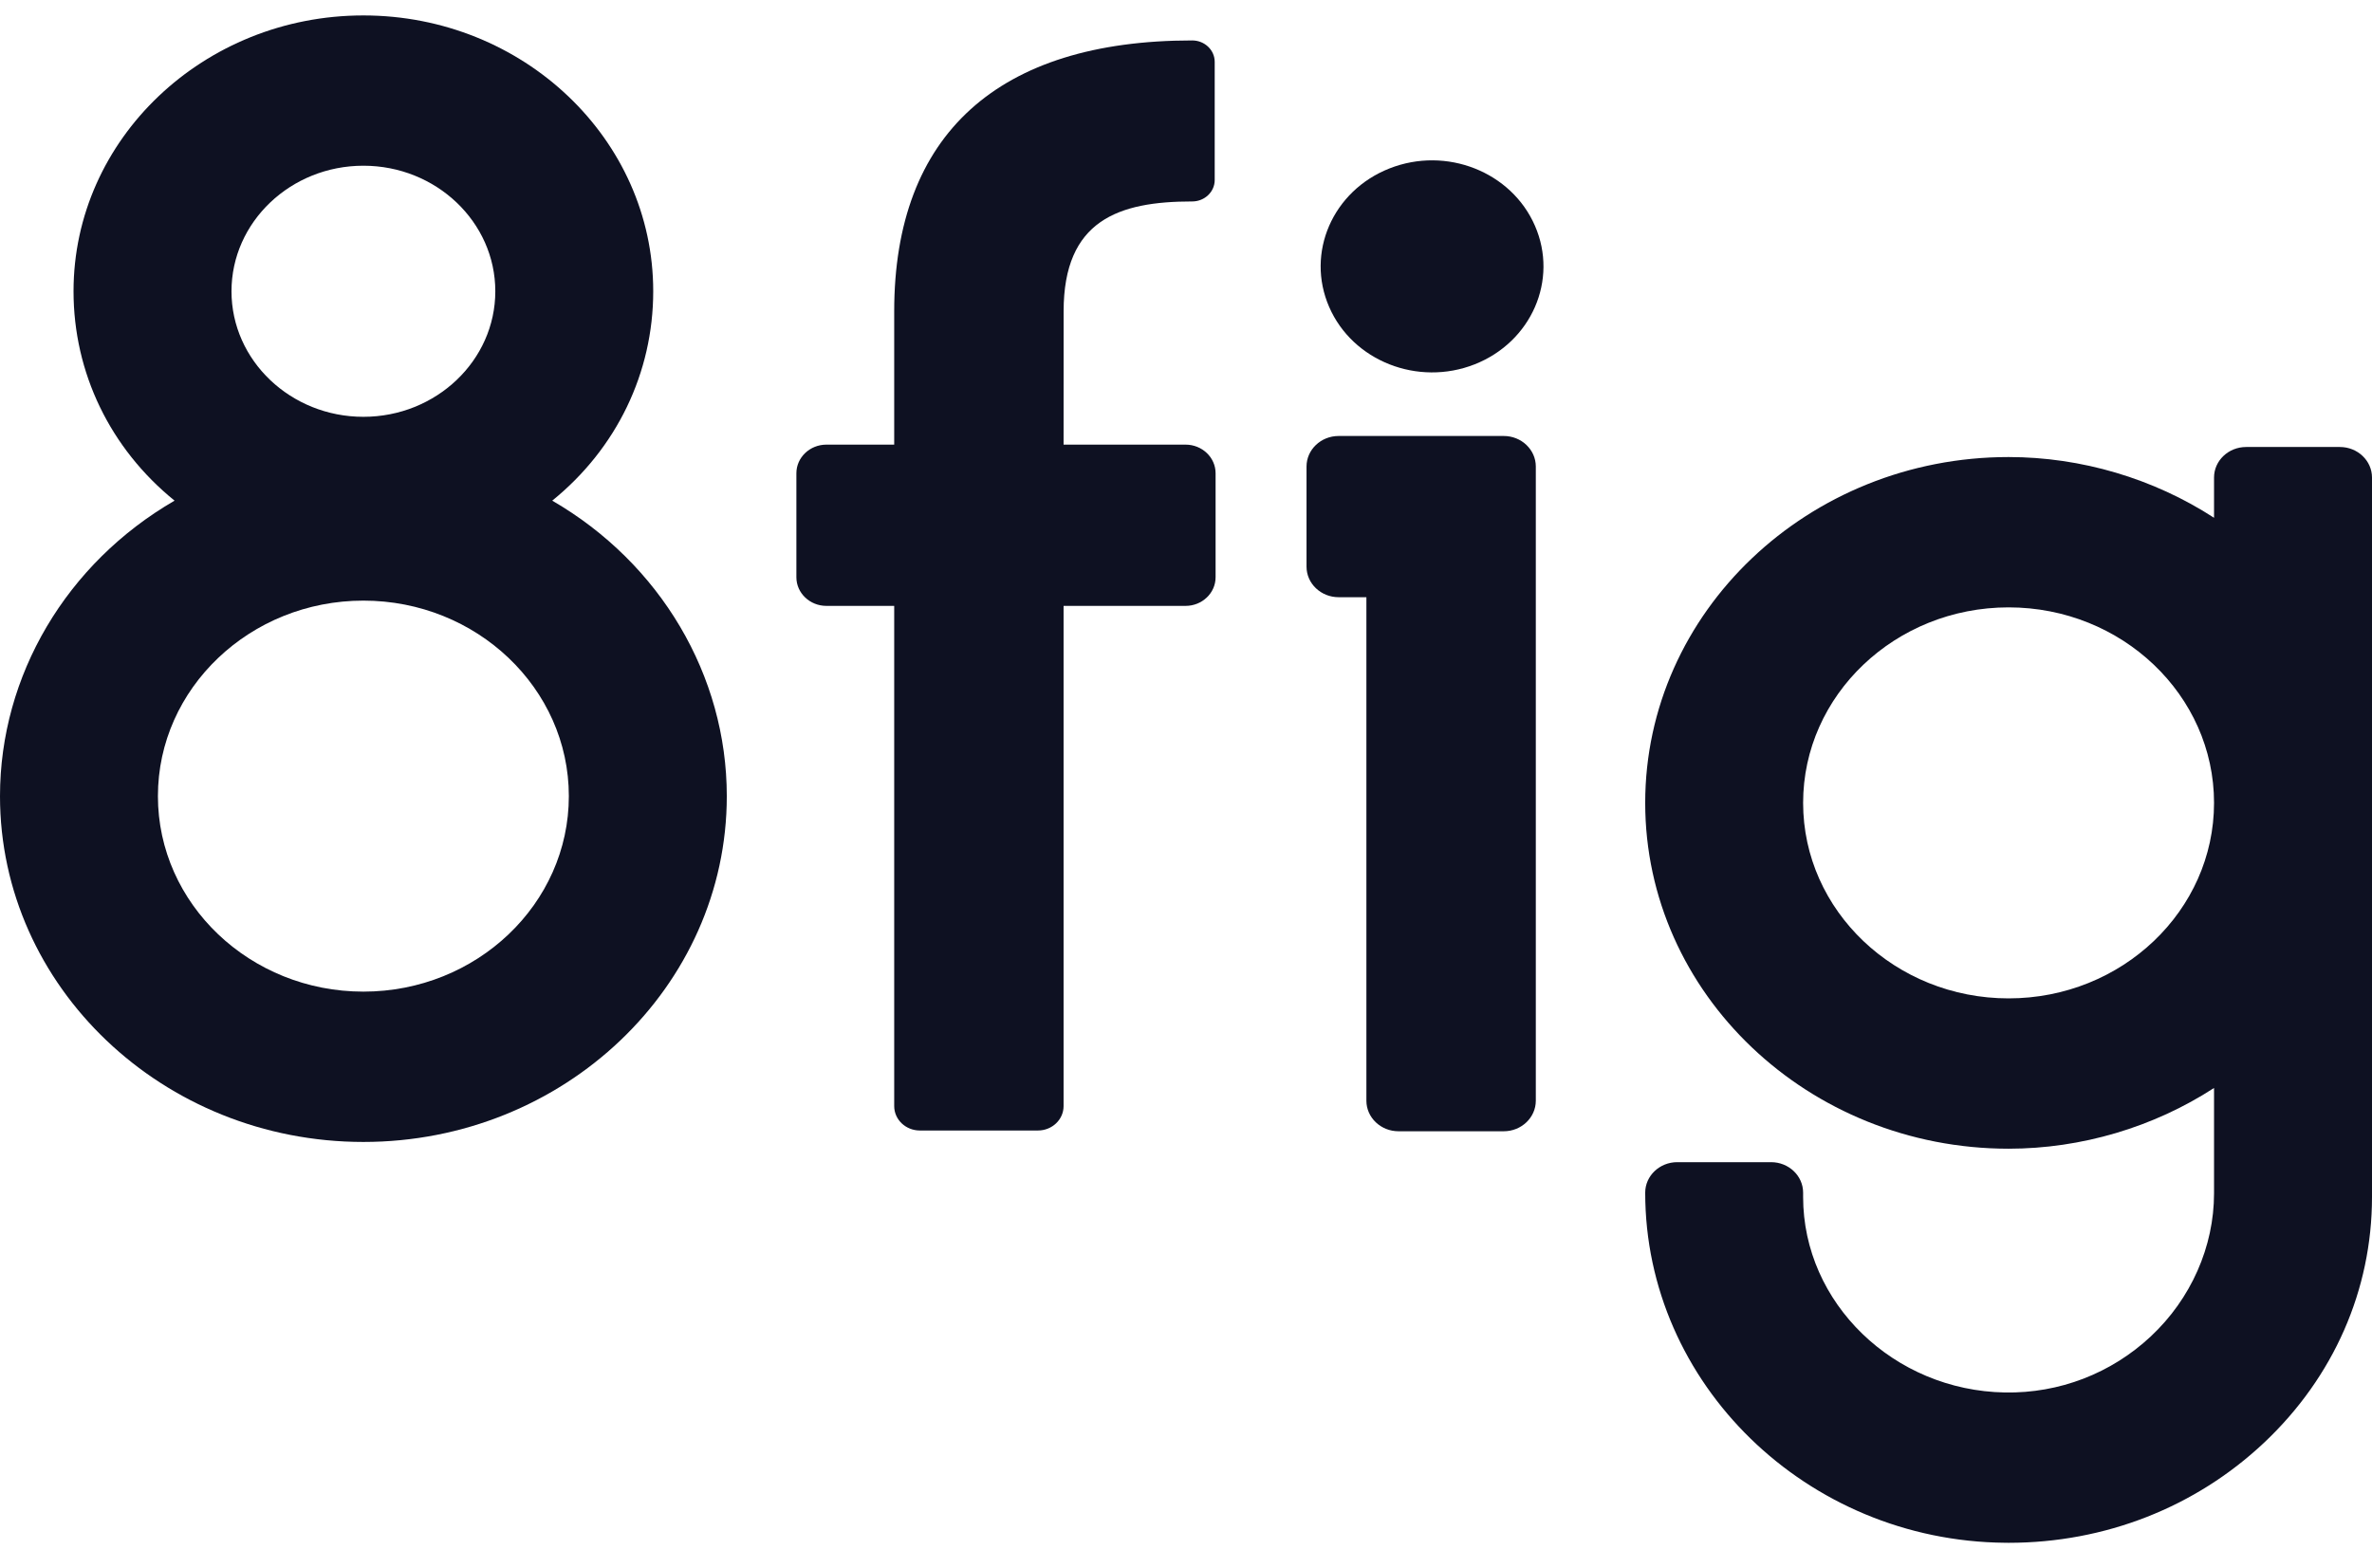
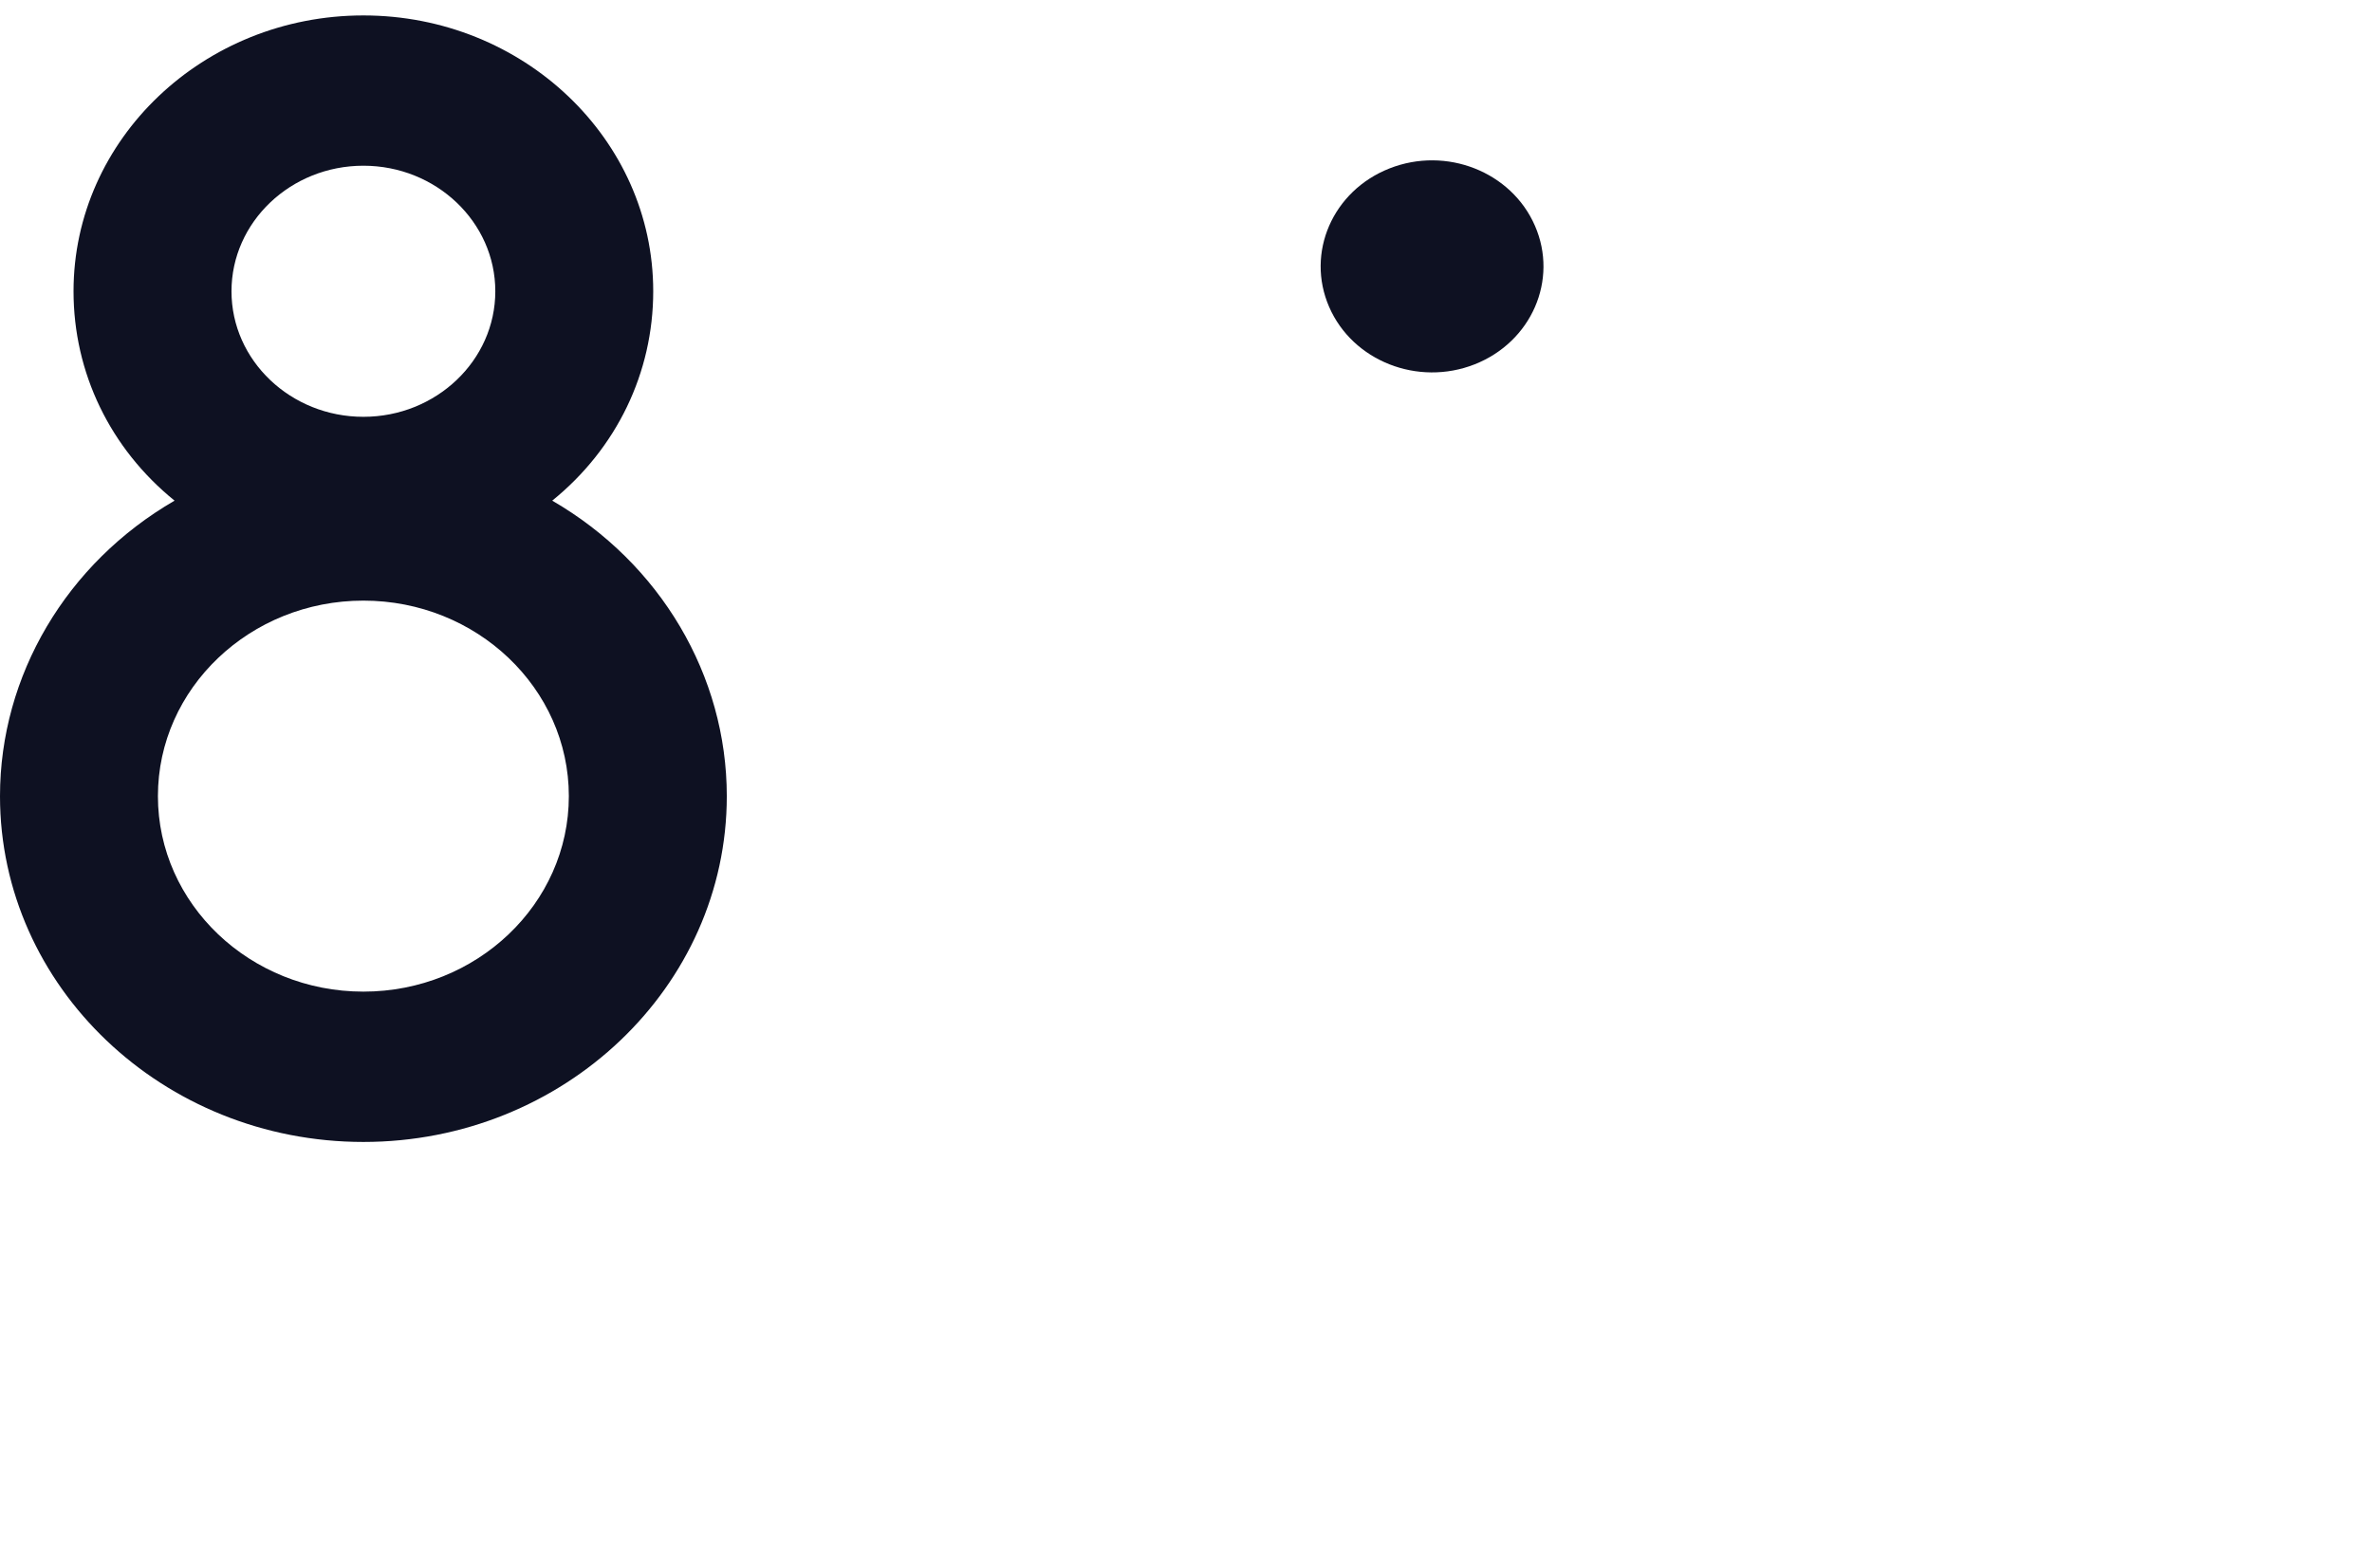
<svg xmlns="http://www.w3.org/2000/svg" width="59" height="39" viewBox="0 0 59 39" fill="none">
-   <path d="M37.404 10.847H33.296C32.856 10.847 32.498 11.188 32.498 11.606V14.099C32.498 14.518 32.856 14.858 33.296 14.858H33.987V27.385C33.987 27.804 34.345 28.145 34.785 28.145H37.404C37.843 28.145 38.201 27.804 38.201 27.385V11.606C38.201 11.188 37.843 10.847 37.404 10.847Z" fill="#0E1122" />
  <path d="M0 19.807C0 24.551 4.055 28.411 9.039 28.411C14.023 28.411 18.078 24.551 18.078 19.807C18.078 16.802 16.422 14.011 13.736 12.456C15.336 11.159 16.248 9.276 16.248 7.246C16.249 3.462 13.014 0.384 9.039 0.384C5.063 0.384 1.829 3.462 1.829 7.246C1.829 9.276 2.741 11.159 4.342 12.456C1.656 14.011 0 16.802 0 19.807ZM9.039 10.37C7.23 10.37 5.758 8.969 5.758 7.247C5.758 5.524 7.23 4.123 9.039 4.123C10.848 4.123 12.32 5.524 12.32 7.247C12.32 8.969 10.848 10.37 9.039 10.37ZM3.928 19.807C3.928 17.125 6.221 14.943 9.039 14.943C11.857 14.943 14.149 17.125 14.149 19.807C14.149 22.489 11.857 24.671 9.039 24.671C6.221 24.671 3.928 22.489 3.928 19.807Z" fill="#0E1122" />
-   <path d="M58.202 11.121H55.869C55.429 11.121 55.071 11.462 55.071 11.88V12.882C53.567 11.906 51.768 11.371 49.961 11.371C44.977 11.371 40.922 15.231 40.922 19.975C40.922 24.719 44.977 28.579 49.961 28.579C51.768 28.579 53.567 28.045 55.071 27.068V29.69C55.071 31.016 54.498 32.313 53.498 33.249C52.513 34.17 51.224 34.667 49.872 34.644C47.103 34.598 44.85 32.417 44.85 29.78V29.673C44.85 29.254 44.493 28.914 44.053 28.914H41.719C41.28 28.914 40.922 29.254 40.922 29.673C40.922 34.43 44.937 38.338 49.872 38.383C49.902 38.384 49.932 38.384 49.962 38.384C52.356 38.384 54.611 37.5 56.318 35.891C58.047 34.261 59 32.091 59 29.78V11.88C59 11.462 58.642 11.121 58.202 11.121ZM55.071 19.975C55.071 22.657 52.779 24.839 49.961 24.839C47.143 24.839 44.85 22.657 44.85 19.975C44.85 17.293 47.143 15.111 49.961 15.111C52.779 15.111 55.071 17.293 55.071 19.975Z" fill="#0E1122" />
  <path d="M36.681 9.064C38.094 8.506 38.766 6.964 38.18 5.618C37.595 4.272 35.974 3.633 34.56 4.191C33.147 4.748 32.475 6.291 33.061 7.637C33.646 8.982 35.267 9.621 36.681 9.064Z" fill="#0E1122" />
-   <path d="M26.456 7.745C26.456 5.477 27.825 5.012 29.654 5.012C29.963 5.012 30.214 4.773 30.214 4.479V1.539C30.214 1.244 29.963 1.006 29.654 1.006C24.833 1.006 22.242 3.336 22.242 7.745L22.242 11.062H20.556C20.144 11.062 19.809 11.381 19.809 11.774V14.362C19.809 14.755 20.144 15.074 20.556 15.074H22.242V27.519C22.242 27.854 22.527 28.126 22.88 28.126H25.817C26.17 28.126 26.455 27.854 26.455 27.519V15.074H29.489C29.901 15.074 30.236 14.755 30.236 14.362V11.774C30.236 11.381 29.901 11.062 29.489 11.062H26.455L26.456 7.745Z" fill="#0E1122" />
</svg>